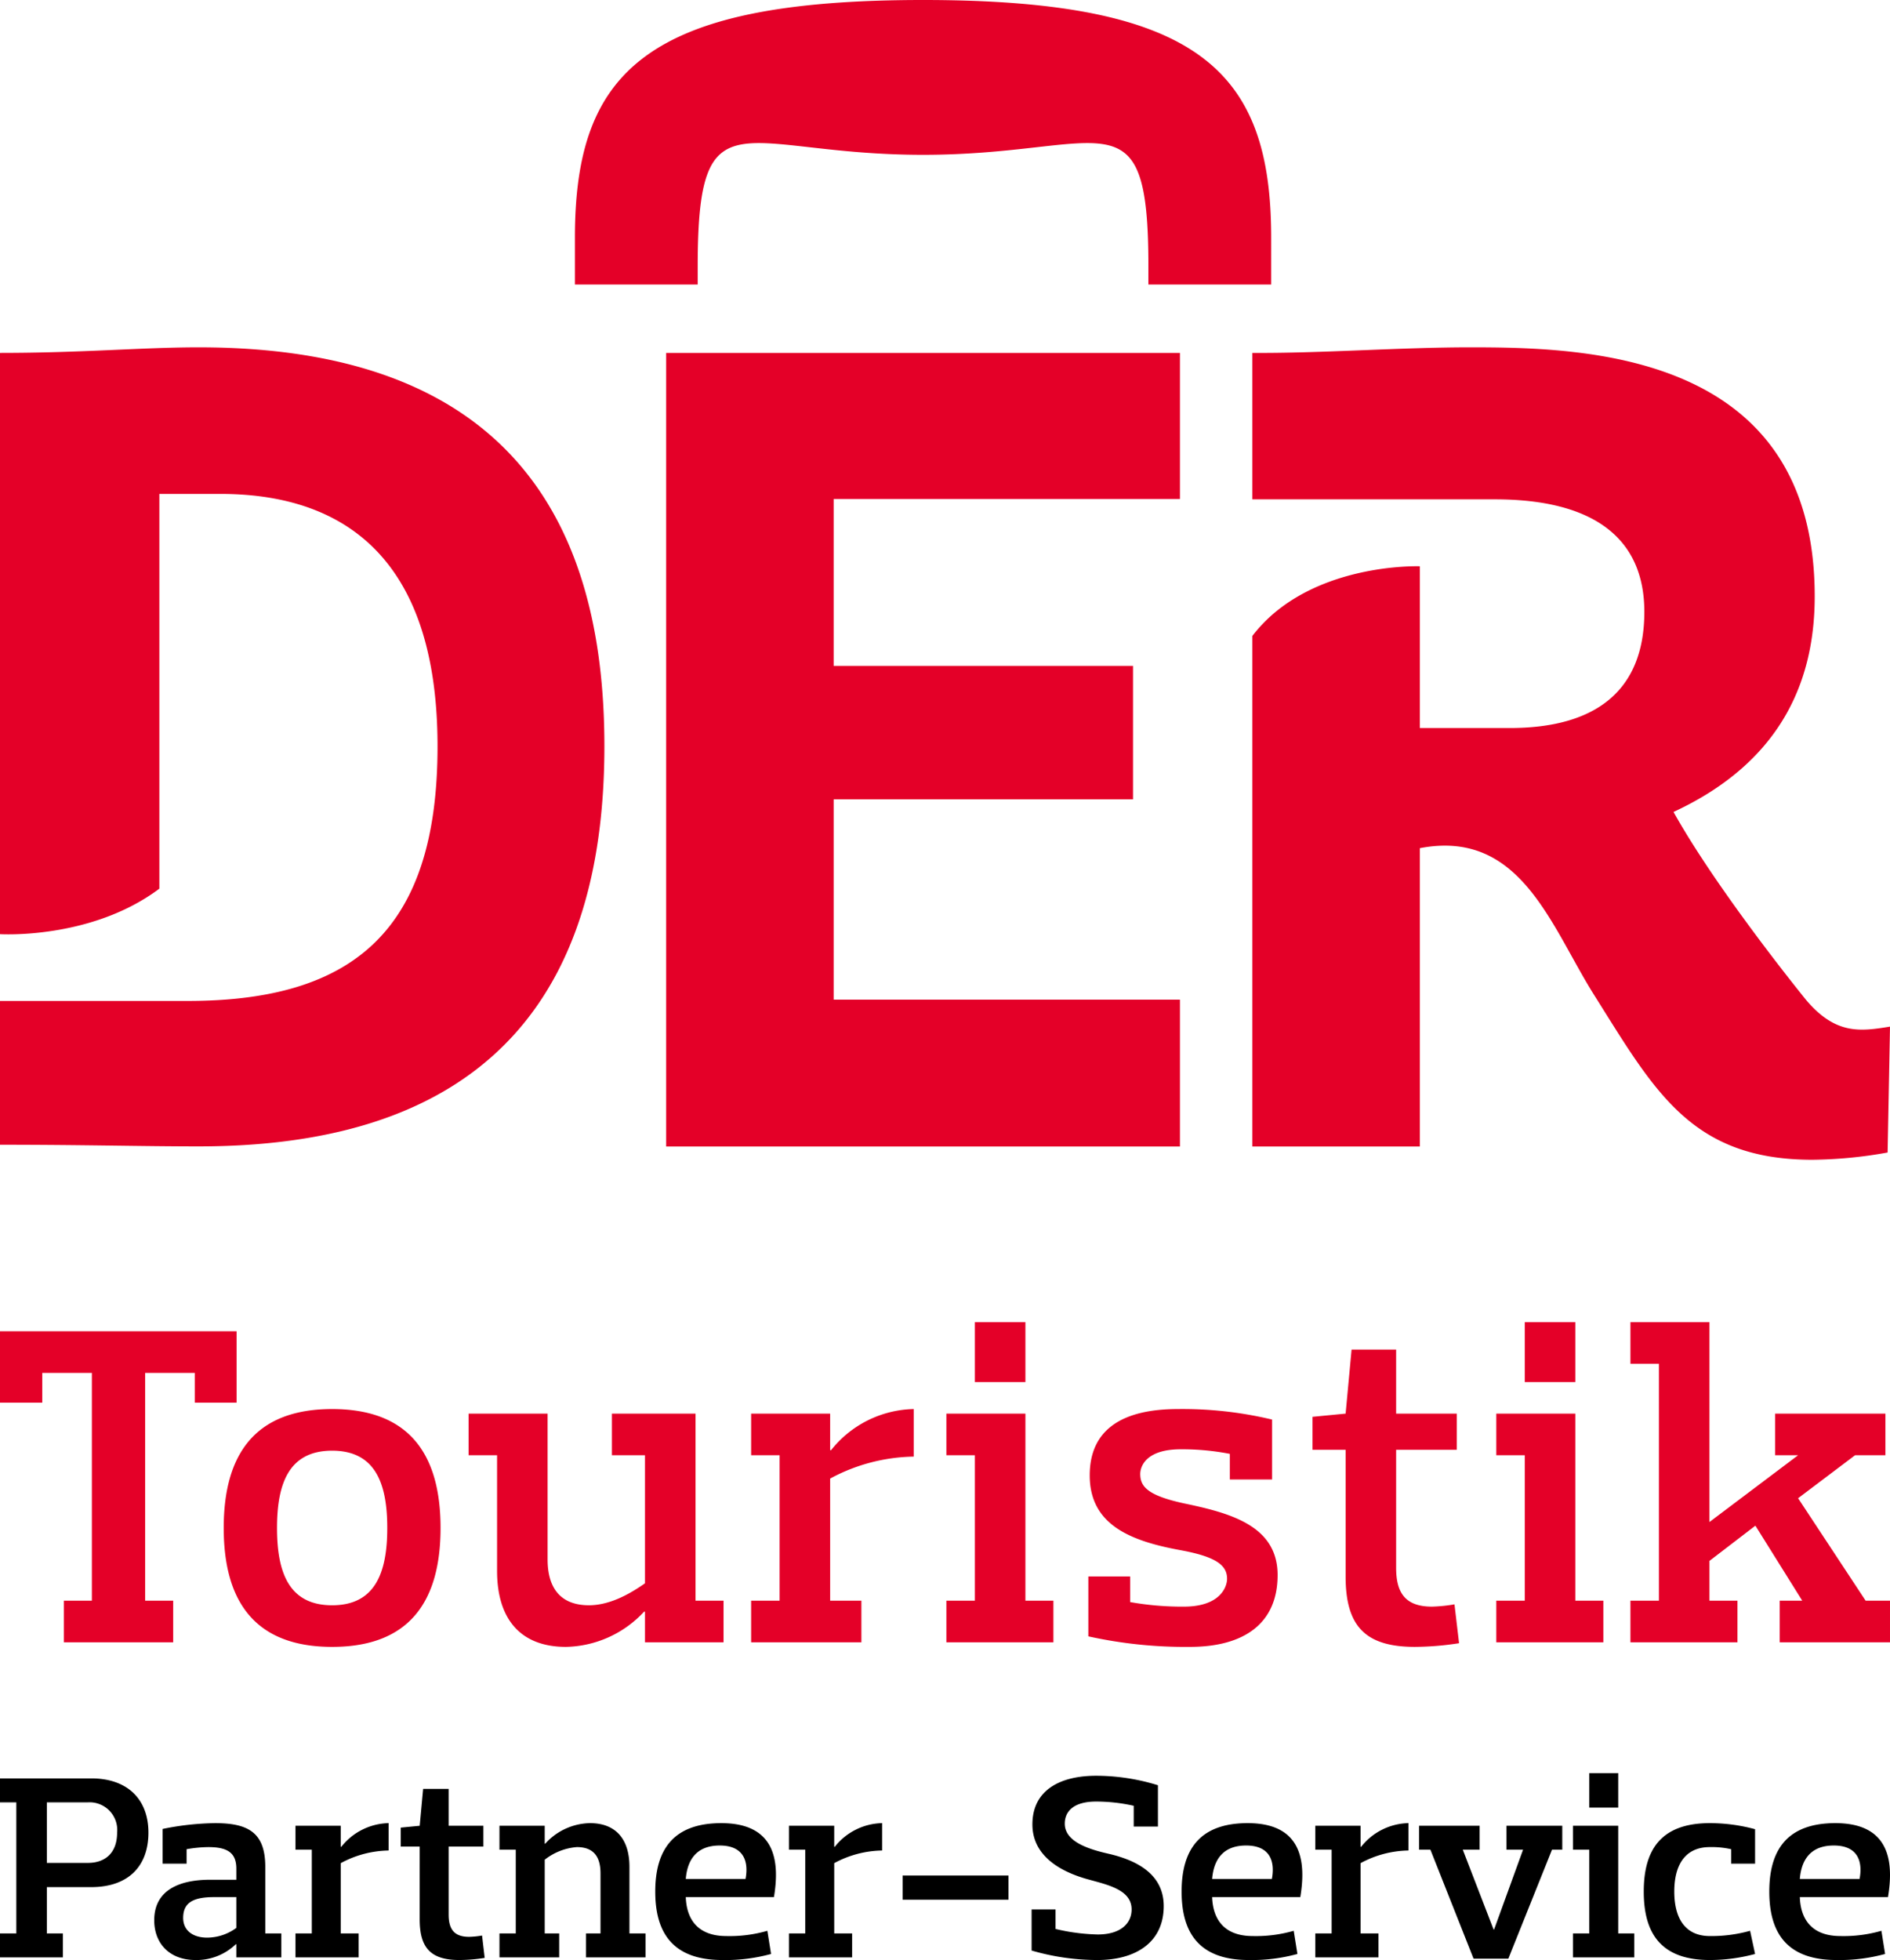
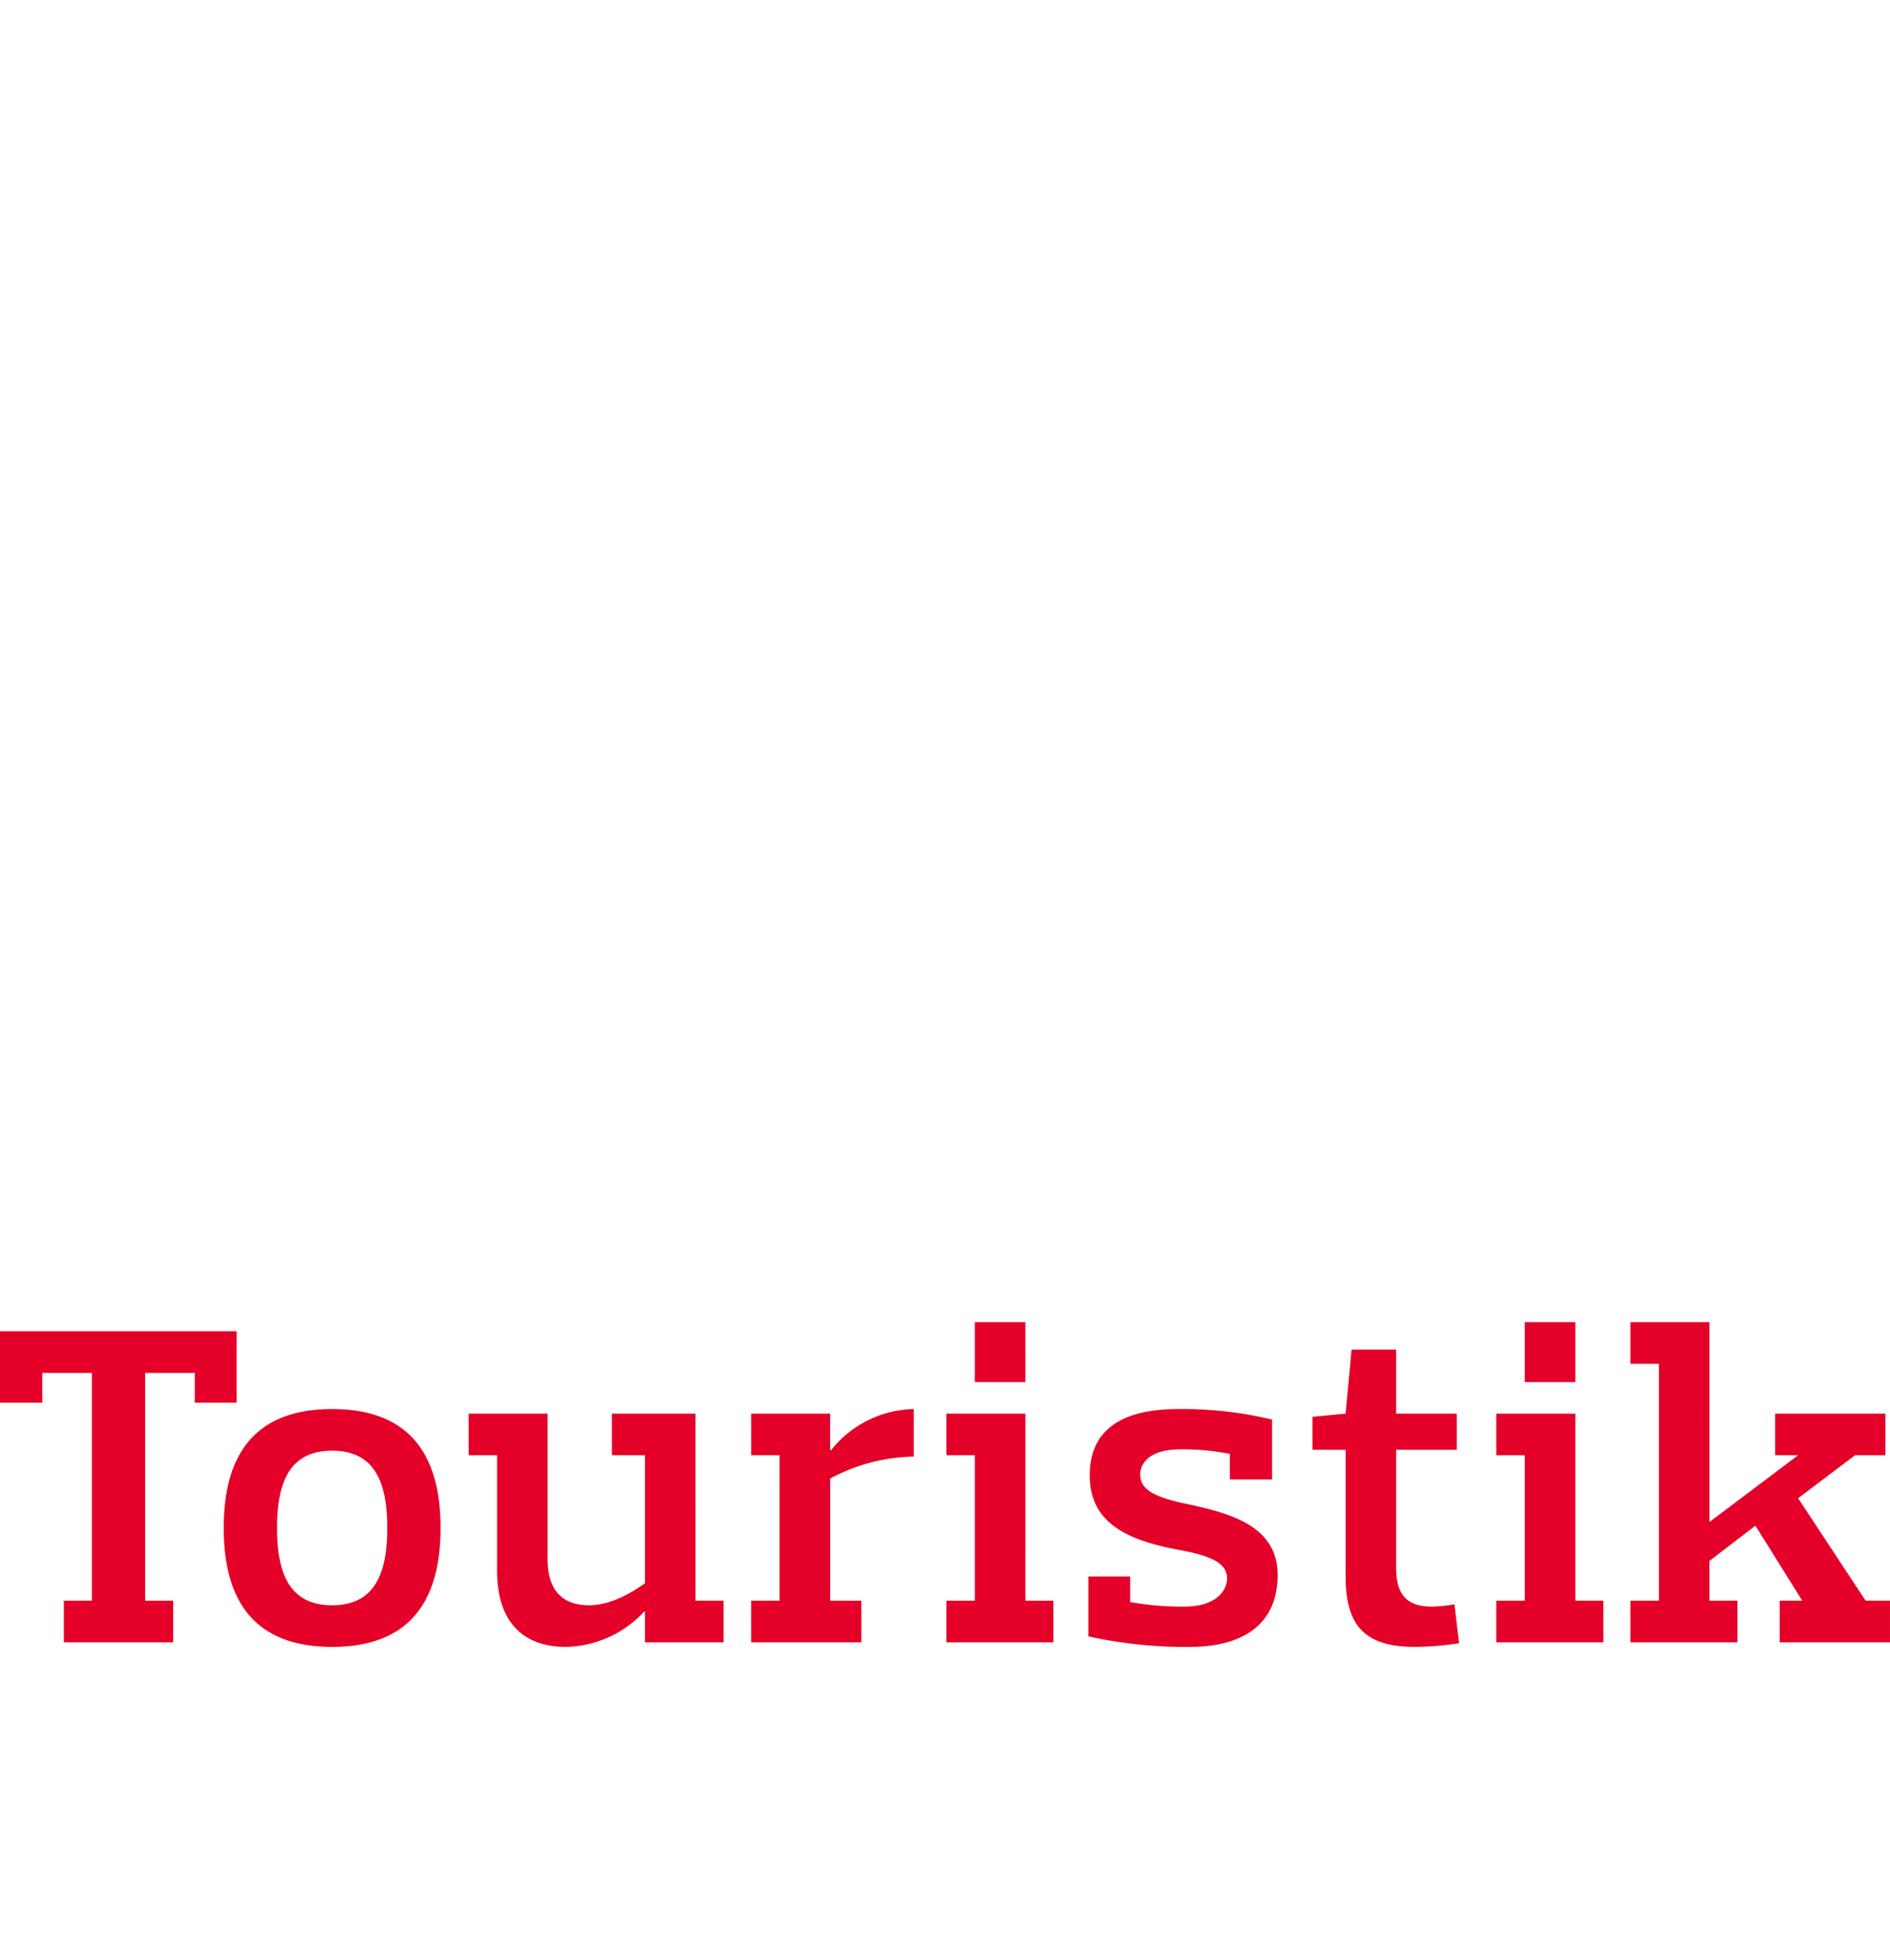
<svg xmlns="http://www.w3.org/2000/svg" id="DER_Touristik_Partner_Service" viewBox="0 0 273.401 283.465">
  <defs>
    <style>.cls-1,.cls-2{fill:#e40028;}.cls-1{fill-rule:evenodd;}</style>
  </defs>
  <title>DER_Touristik_Partner_Service_3C</title>
  <path class="cls-1" d="M48.045,203.782c-11.43,0-15.683,6.878-15.683,17.197s4.253,17.199,15.683,17.199,15.684-6.88,15.684-17.199S59.475,203.782,48.045,203.782Zm0,28.378c-6.18,0-7.973-4.632-7.973-11.181s1.793-11.177,7.973-11.177,7.975,4.628,7.975,11.177S54.225,232.16,48.045,232.16ZM227.88,199.879h-7.312v-8.666h7.312ZM28.176,202.855v-4.299H21v32.941h4.053v6.02H9.237v-6.02H13.29V198.556H6.114v4.299H0V192.536H34.223V202.855Zm72.438,28.642h4.052v6.02H93.302v-4.43h-.132a15.811,15.811,0,0,1-11.297,5.091c-6.646,0-9.968-4.101-9.968-10.98V210.461h-4.12v-6.018H79.214v21.101c0,4.034,1.795,6.615,5.98,6.615,3.257,0,6.315-1.919,8.108-3.178v-18.52H88.518v-6.018h12.096Zm47.718-31.618H141.019v-8.666h7.312Zm-16.153,3.903V210.66a26.252,26.252,0,0,0-12.092,3.175v17.662h4.519v6.02H108.657v-6.02h4.119V210.461h-4.119v-6.018h11.429v5.29h.132A15.671,15.671,0,0,1,132.178,203.782ZM210.4,232.026l.664,5.622a42.926,42.926,0,0,1-6.379.529c-7.178,0-10.033-2.977-10.033-10.185V209.67h-4.787v-4.764l4.787-.463.863-9.262h6.444v9.262h8.773V209.67H201.959v17.062c0,3.64,1.329,5.623,5.185,5.623A22.489,22.489,0,0,0,210.4,232.026Zm63-.529v6.02H257.45v-6.02h3.257l-6.778-10.848-6.644,5.094v5.753h4.052v6.02H235.853v-6.02h4.12V197.232h-4.12v-6.02h11.432V220.12l12.823-9.658h-3.321v-6.018h15.948v6.018h-4.387l-8.24,6.218,9.769,14.817Zm-45.52,0h4.053v6.02H216.449v-6.02h4.12V210.461h-4.12v-6.018H227.88Zm-43.066-3.703c0,6.946-4.784,10.384-12.692,10.384a64.99,64.99,0,0,1-14.686-1.522v-8.663h6.045v3.704a42.851,42.851,0,0,0,7.775.659c5.25,0,6.248-2.842,6.248-4.032,0-1.986-1.661-3.176-6.579-4.102-7.309-1.323-13.29-3.639-13.29-10.849,0-6.682,4.783-9.591,12.759-9.591a55.539,55.539,0,0,1,13.621,1.521v8.666h-6.112v-3.707a36.11,36.11,0,0,0-7.11-.661c-4.986,0-5.849,2.449-5.849,3.574,0,1.851,1.13,3.107,6.248,4.232C177.836,218.797,184.815,220.582,184.815,227.793Zm-36.483,3.703h4.052v6.02H136.9v-6.02h4.119V210.461H136.9v-6.018h11.432Z" />
-   <path class="cls-2" d="M28.739,50.231c-8.229,0-16.702.808-28.739.808v84.065s13.187.82,23.051-6.581V71.431H31.877c15.417,0,31.415,6.913,31.415,36.513,0,26.598-12.162,36.819-36.169,36.819H0v20.795c12.037,0,20.511.239,28.739.239,44.679,0,58.69-25.232,58.69-57.884C87.43,75.264,73.418,50.231,28.739,50.231ZM261.283,144.64s-12.734-15.628-19.197-27.212c16.329-7.57,20.424-19.906,20.424-31.181,0-35.325-33.203-36.024-49.967-36.016-10.181.005-21.398.875-31.386.808V72.217h35.091c14.156,0,21.616,5.527,21.616,16.266,0,11.688-7.368,16.804-19.438,16.804H205.395v-23.39s-16.062-.603-24.238,10.08V165.811H205.395V122.665c14.577-2.797,18.896,11.206,25.209,21.238,8.737,13.871,14.009,23.827,31.578,23.827a64.294,64.294,0,0,0,10.874-1.049l.345-18.209C269.085,149.176,265.554,149.662,261.283,144.64ZM96.364,165.811H170.687V144.574H120.595V115.612h43.304V96.301H120.595V72.162H170.687V51.039H96.364Zm4.564-127.315c0-25.517,6.258-16.105,32.597-16.105s32.597-9.412,32.597,16.105V41.15h17.764V34.382C183.886,10.333,173.565,0,133.525,0S83.164,10.333,83.164,34.382V41.15h17.764Z" />
-   <path d="M13.21,257.198c5.253,0,8.26,3.045,8.26,7.841,0,4.949-3.007,7.881-8.26,7.881H6.776v6.699H9.098v3.464H0v-3.464H2.36v-18.957H0v-3.464Zm-6.434,12.22h5.939c2.513,0,4.226-1.446,4.226-4.379a4,4,0,0,0-4.226-4.377H6.776ZM22.31,277.716c0-4.644,4.111-5.862,8.07-5.862H34.187v-1.6c0-2.244-1.218-3.12-4.035-3.12a19.105,19.105,0,0,0-3.16.305v2.093H23.528v-5.024a40.02,40.02,0,0,1,7.575-.838c4.721,0,7.271,1.295,7.271,6.319v9.631h2.322v3.464H34.187v-1.902h-.076a8.192,8.192,0,0,1-5.825,2.284C24.48,283.465,22.31,281.028,22.31,277.716Zm11.877-3.35H30.951c-3.007,0-4.454.8-4.454,3.008,0,1.826,1.408,2.854,3.464,2.854A7.173,7.173,0,0,0,34.187,278.82ZM42.744,264.05h6.548v3.046h.076a8.962,8.962,0,0,1,6.852-3.427v3.959a14.999,14.999,0,0,0-6.928,1.827v10.164H51.88v3.464H42.744v-3.464h2.36V267.513h-2.36Zm17.969,3.008H57.972v-2.742l2.741-.266.495-5.33H64.9v5.33h5.025v3.008H64.9v9.82c0,2.095.761,3.236,2.969,3.236a12.837,12.837,0,0,0,1.865-.19l.38,3.236a24.445,24.445,0,0,1-3.654.305c-4.111,0-5.748-1.714-5.748-5.862Zm24.061,12.562h2.093V270.94c0-2.322-.913-3.807-3.426-3.807a8.615,8.615,0,0,0-4.644,1.826v10.659H80.89v3.464H72.249v-3.464h2.36V267.513h-2.36V264.05h6.547v2.589h.076a8.927,8.927,0,0,1,6.472-2.97c3.807,0,5.71,2.4,5.71,6.319v9.631H93.376v3.464H84.773Zm14.43-5.253c.114,3.35,1.865,5.634,5.863,5.634a19.655,19.655,0,0,0,5.938-.762l.533,3.351a24.842,24.842,0,0,1-7.043.876c-7.195,0-9.707-3.959-9.707-9.897s2.512-9.899,9.555-9.899c8.07,0,8.413,5.862,7.613,10.697Zm0-2.627h8.641c.457-2.397-.152-4.834-3.731-4.834C100.801,266.905,99.432,268.922,99.203,271.739Zm14.924-7.69h6.547v3.046h.076a8.964,8.964,0,0,1,6.853-3.427v3.959a15.003,15.003,0,0,0-6.928,1.827v10.164h2.589v3.464H114.127v-3.464h2.36V267.513h-2.36Zm31.75,7.195v3.501H130.573v-3.501Zm6.815,4.91v2.817a28.712,28.712,0,0,0,6.091.8c3.463,0,4.91-1.714,4.91-3.617,0-2.817-3.349-3.54-6.243-4.34-4.339-1.18-8.107-3.578-8.107-7.956,0-5.062,4.149-7.042,9.212-7.042a30.32,30.32,0,0,1,8.946,1.37v5.977h-3.503v-3.008a25.062,25.062,0,0,0-5.443-.608c-3.236,0-4.53,1.408-4.53,3.197,0,2.551,3.274,3.655,6.281,4.34,4.339.99,8.033,3.084,8.033,7.575,0,5.329-4.15,7.805-9.556,7.805a34.073,34.073,0,0,1-9.555-1.371v-5.939Zm22.651-1.789c.116,3.35,1.865,5.634,5.862,5.634a19.666,19.666,0,0,0,5.94-.762l.533,3.351a24.854,24.854,0,0,1-7.043.876c-7.195,0-9.708-3.959-9.708-9.897s2.512-9.899,9.555-9.899c8.07,0,8.414,5.862,7.614,10.697Zm0-2.627h8.641c.458-2.397-.151-4.834-3.73-4.834C176.942,266.905,175.573,268.922,175.343,271.739Zm14.925-7.69h6.547v3.046h.077a8.962,8.962,0,0,1,6.853-3.427v3.959a15.009,15.009,0,0,0-6.93,1.827v10.164h2.589v3.464h-9.136v-3.464h2.361V267.513h-2.361Zm27.653,0h8.07v3.463h-1.484l-6.319,15.761h-5.026l-6.243-15.761h-1.637V264.05h8.756v3.463h-2.437l4.454,11.535h.076l4.188-11.535h-2.398Zm9.618,0h6.547v15.569h2.323v3.464h-8.87v-3.464h2.36V267.513h-2.36Zm6.547-7.613v4.986h-4.186v-4.986Zm16.334,13.095v-2.093a12.738,12.738,0,0,0-3.084-.305c-3.463,0-5.139,2.437-5.139,6.434S243.873,280,247.336,280a20.694,20.694,0,0,0,5.825-.762l.723,3.351a25.124,25.124,0,0,1-6.548.876c-7.157,0-9.556-3.959-9.556-9.897s2.398-9.899,9.556-9.899a25.124,25.124,0,0,1,6.548.876v4.986Zm9.937,4.835c.114,3.35,1.865,5.634,5.861,5.634a19.672,19.672,0,0,0,5.94-.762l.533,3.351a24.85,24.85,0,0,1-7.044.876c-7.194,0-9.708-3.959-9.708-9.897s2.514-9.899,9.557-9.899c8.068,0,8.413,5.862,7.613,10.697Zm0-2.627h8.642c.457-2.397-.153-4.834-3.731-4.834C261.955,266.905,260.585,268.922,260.356,271.739Z" />
</svg>